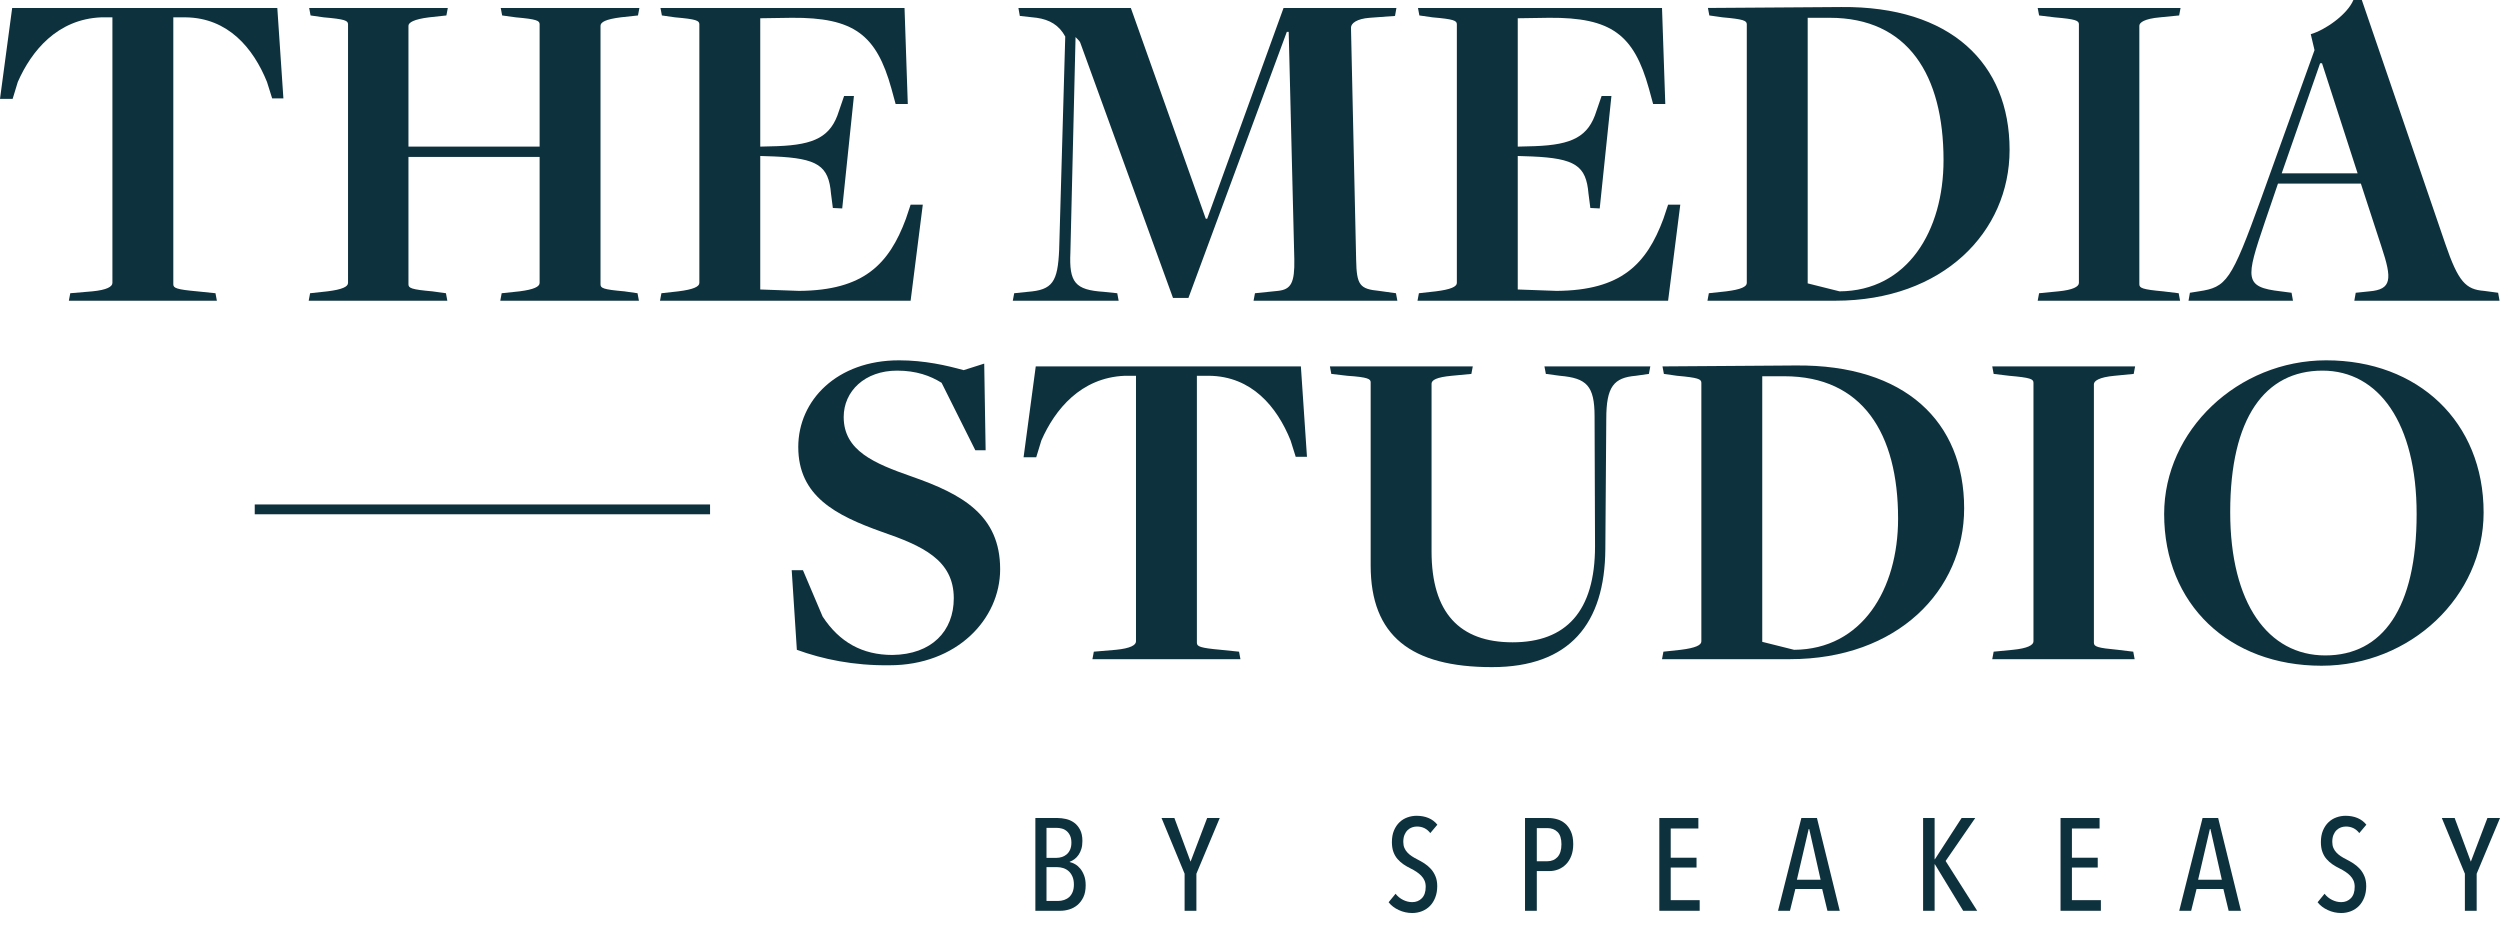
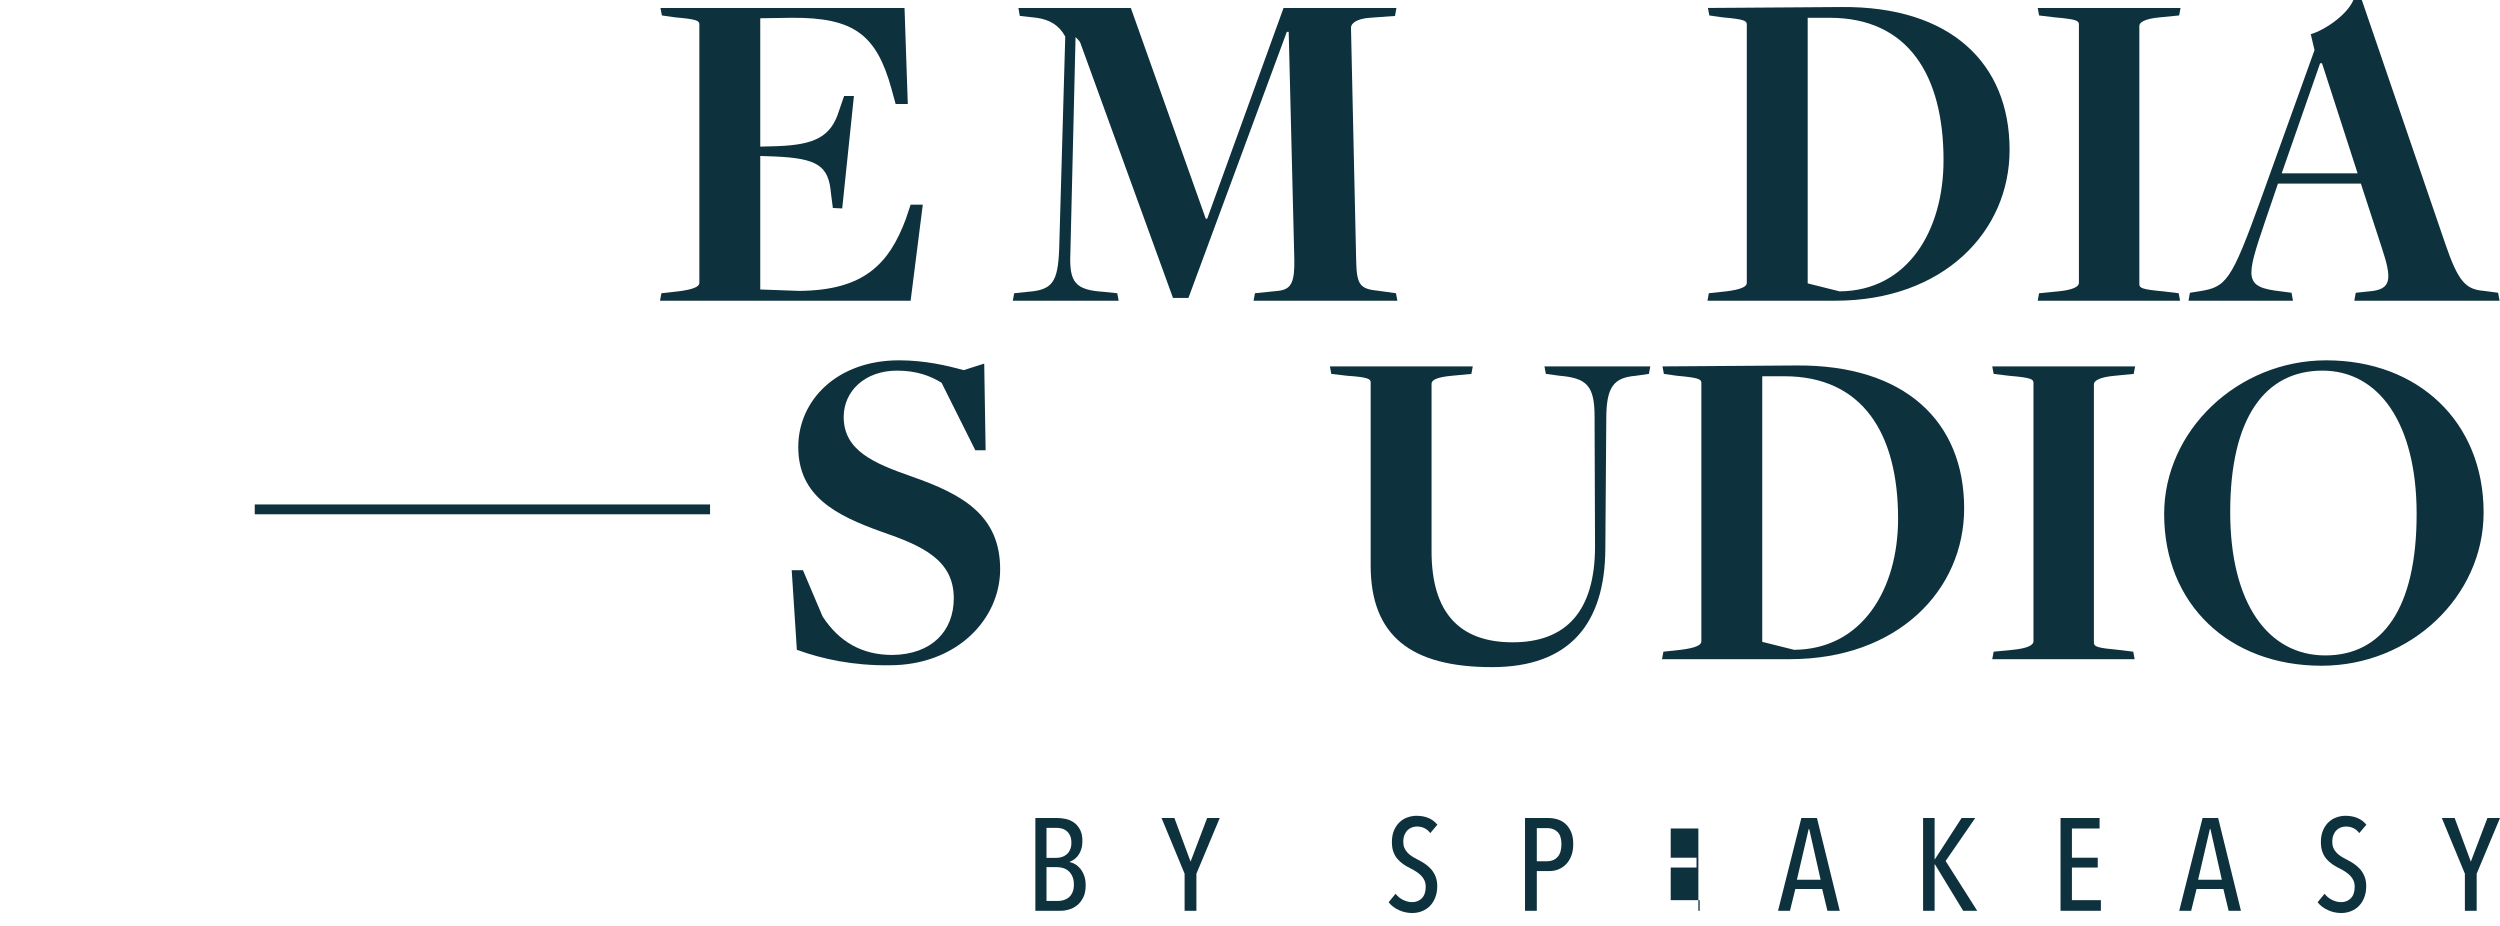
<svg xmlns="http://www.w3.org/2000/svg" width="170" height="63" viewBox="0 0 170 63" fill="none">
-   <path d="M4.778 19.94L6.275 19.812C7.262 19.717 7.644 19.494 7.644 19.239V1.179H6.88C3.886 1.306 2.134 3.472 1.21 5.574L0.86 6.721H0L0.828 0.542H18.857L19.271 6.689H18.506L18.156 5.574C17.232 3.281 15.512 1.21 12.614 1.179H11.785V19.334C11.785 19.589 12.008 19.685 13.41 19.812L14.652 19.94L14.748 20.449H4.682L4.778 19.94L4.778 19.94Z" fill="#0E313E" />
-   <path d="M21.086 19.94L22.265 19.812C23.284 19.685 23.666 19.494 23.666 19.239V1.656C23.666 1.402 23.475 1.306 22.01 1.179L21.118 1.051L21.023 0.542H30.451L30.355 1.051L29.177 1.179C28.158 1.306 27.775 1.529 27.775 1.752V9.97H36.694V1.656C36.694 1.402 36.503 1.306 35.07 1.179L34.146 1.051L34.05 0.542H43.479L43.383 1.051L42.205 1.179C41.217 1.306 40.835 1.497 40.835 1.752V19.334C40.835 19.589 40.994 19.685 42.459 19.812L43.351 19.94L43.447 20.449H34.019L34.114 19.94L35.325 19.812C36.312 19.685 36.694 19.494 36.694 19.239V10.671H27.775V19.334C27.775 19.589 27.966 19.685 29.4 19.812L30.324 19.94L30.419 20.449H20.991L21.086 19.94V19.94Z" fill="#0E313E" />
  <path d="M44.976 19.94L46.123 19.812C47.142 19.685 47.556 19.494 47.556 19.239V1.656C47.556 1.402 47.365 1.306 45.9 1.179L45.008 1.051L44.912 0.542H61.508L61.73 7.071H60.902L60.615 6.02C59.596 2.357 58.067 1.179 53.831 1.21L51.697 1.242V9.97L52.876 9.938C55.392 9.842 56.507 9.301 57.048 7.549L57.398 6.53H58.067L57.271 14.174L56.634 14.143L56.507 13.155C56.347 11.276 55.615 10.766 52.653 10.639L51.697 10.607V19.685L54.341 19.78C58.736 19.748 60.456 17.965 61.603 14.875L61.922 13.919H62.75L61.922 20.449H44.88L44.976 19.94H44.976Z" fill="#0E313E" />
  <path d="M68.965 19.94L69.889 19.844C71.577 19.717 71.927 19.175 72.023 16.977L72.437 2.485C72.023 1.72 71.386 1.338 70.494 1.21L69.347 1.083L69.252 0.542H76.897L81.993 14.875H82.089L87.281 0.542H94.957L94.861 1.083L93.141 1.21C92.25 1.274 91.867 1.593 91.867 1.879L92.218 17.678C92.25 19.398 92.473 19.653 93.779 19.78L94.925 19.94L95.021 20.449H85.242L85.338 19.94L86.898 19.78C87.79 19.685 88.045 19.239 88.013 17.615L87.631 2.166H87.504L80.814 20.258H79.763L73.457 2.899C73.393 2.739 73.17 2.58 73.138 2.517L72.787 17.169C72.692 19.207 73.106 19.717 75.049 19.844L75.973 19.94L76.068 20.449H68.87L68.965 19.94L68.965 19.94Z" fill="#0E313E" />
-   <path d="M96.486 19.94L97.632 19.812C98.652 19.685 99.066 19.494 99.066 19.239V1.656C99.066 1.402 98.874 1.306 97.409 1.179L96.517 1.051L96.422 0.542H113.017L113.24 7.071H112.412L112.125 6.02C111.106 2.357 109.577 1.179 105.341 1.21L103.207 1.242V9.97L104.385 9.938C106.901 9.842 108.016 9.301 108.558 7.549L108.908 6.53H109.577L108.781 14.174L108.144 14.143L108.016 13.155C107.857 11.276 107.124 10.766 104.162 10.639L103.207 10.607V19.685L105.85 19.78C110.246 19.748 111.966 17.965 113.113 14.875L113.431 13.919H114.259L113.431 20.449H96.39L96.486 19.94H96.486Z" fill="#0E313E" />
  <path d="M116.202 19.939L117.381 19.812C118.4 19.684 118.782 19.494 118.782 19.239V1.656C118.782 1.401 118.559 1.306 117.126 1.178L116.234 1.051L116.139 0.541C116.139 0.541 125.376 0.478 125.217 0.478C132.638 0.414 136.652 4.3 136.652 10.193C136.652 15.767 132.129 20.449 124.802 20.449H116.107L116.202 19.939ZM132.16 10.893C132.16 5.096 129.74 1.21 124.42 1.21H122.923V19.27L125.089 19.812C129.708 19.78 132.16 15.703 132.16 10.893Z" fill="#0E313E" />
  <path d="M138.658 19.94L139.964 19.812C140.951 19.717 141.366 19.494 141.366 19.239V1.656C141.366 1.402 141.174 1.306 139.709 1.179L138.658 1.051L138.563 0.542H148.278L148.182 1.051L146.876 1.179C145.825 1.274 145.475 1.529 145.475 1.752V19.334C145.475 19.589 145.698 19.685 147.099 19.812L148.15 19.94L148.246 20.449H138.563L138.658 19.94L138.658 19.94Z" fill="#0E313E" />
  <path d="M154.011 15.098C152.705 18.952 152.577 19.525 155.094 19.812L155.826 19.908L155.922 20.449H148.819L148.914 19.908L149.519 19.812C151.399 19.526 151.717 19.143 153.756 13.505L157.387 3.408L157.132 2.325C158.12 2.038 159.617 0.987 160.031 0H160.604L166.274 16.563C167.166 19.175 167.675 19.685 168.918 19.78L169.873 19.908L169.969 20.449H160.094L160.19 19.908L161.114 19.812C162.643 19.685 162.674 18.984 161.942 16.786L160.54 12.486H154.902L154.011 15.098L154.011 15.098ZM157.897 4.3H157.769L155.157 11.785H160.317L157.897 4.3Z" fill="#0E313E" />
  <path d="M54.186 44.187L53.836 38.772H54.6L55.938 41.925C57.085 43.677 58.646 44.537 60.684 44.537C63.36 44.505 64.857 42.913 64.857 40.683C64.857 38.071 62.723 37.115 59.952 36.16C56.83 35.045 54.282 33.739 54.282 30.395C54.282 27.209 56.926 24.502 61.13 24.502C62.882 24.502 64.379 24.852 65.526 25.171L66.927 24.725L67.023 30.618H66.322L64.029 26.031C63.264 25.553 62.309 25.203 61.003 25.203C58.805 25.203 57.371 26.604 57.371 28.356C57.371 30.649 59.442 31.509 61.99 32.401C65.462 33.612 68.01 35.045 68.01 38.708C68.01 42.116 65.048 45.238 60.493 45.238C58.04 45.27 55.938 44.824 54.186 44.187V44.187Z" fill="#0E313E" />
-   <path d="M74.381 44.314L75.878 44.187C76.865 44.091 77.247 43.868 77.247 43.614V25.553H76.483C73.489 25.681 71.737 27.847 70.813 29.949L70.463 31.096H69.603L70.431 24.916H88.46L88.874 31.064H88.109L87.759 29.949C86.835 27.655 85.115 25.585 82.216 25.553H81.388V43.709C81.388 43.964 81.611 44.06 83.013 44.187L84.255 44.314L84.35 44.824H74.285L74.38 44.314L74.381 44.314Z" fill="#0E313E" />
  <path d="M93.205 38.453V25.999C93.205 25.776 93.046 25.649 91.612 25.553L90.529 25.426L90.434 24.916H100.149L100.053 25.426L98.715 25.553C97.696 25.649 97.346 25.84 97.346 26.095V37.498C97.346 41.671 99.257 43.677 102.856 43.677C106.488 43.677 108.462 41.575 108.462 37.148L108.431 28.324C108.431 26.222 107.889 25.712 106.073 25.553L105.118 25.426L105.022 24.916H112.221L112.125 25.426L111.234 25.553C109.737 25.681 109.227 26.286 109.227 28.483L109.163 37.339C109.131 42.403 106.742 45.365 101.455 45.365C95.944 45.365 93.205 43.231 93.205 38.453L93.205 38.453Z" fill="#0E313E" />
  <path d="M113.112 44.314L114.291 44.187C115.31 44.059 115.692 43.868 115.692 43.613V26.031C115.692 25.776 115.469 25.68 114.036 25.553L113.144 25.426L113.049 24.916C113.049 24.916 122.286 24.852 122.127 24.852C129.548 24.789 133.562 28.675 133.562 34.567C133.562 40.142 129.039 44.824 121.713 44.824H113.017L113.112 44.314V44.314ZM129.07 35.268C129.07 29.471 126.65 25.585 121.33 25.585H119.833V43.645L121.999 44.187C126.618 44.155 129.07 40.078 129.07 35.268Z" fill="#0E313E" />
  <path d="M135.568 44.314L136.874 44.187C137.862 44.091 138.276 43.868 138.276 43.613V26.031C138.276 25.776 138.085 25.68 136.62 25.553L135.568 25.426L135.473 24.916H145.188L145.092 25.426L143.786 25.553C142.735 25.649 142.385 25.904 142.385 26.126V43.709C142.385 43.964 142.608 44.059 144.009 44.187L145.061 44.314L145.156 44.824H135.473L135.568 44.314H135.568Z" fill="#0E313E" />
  <path d="M147.162 34.95C147.162 29.28 152.163 24.502 158.183 24.502C164.426 24.502 168.886 28.675 168.886 34.854C168.886 40.556 163.917 45.27 157.865 45.27C151.59 45.27 147.162 41.097 147.162 34.95ZM164.331 34.95C164.331 28.77 161.751 25.203 157.929 25.203C154.011 25.203 151.654 28.42 151.654 34.822C151.654 41.033 154.234 44.569 158.12 44.569C162.006 44.569 164.331 41.384 164.331 34.95H164.331Z" fill="#0E313E" />
  <path d="M72.739 58.619C72.852 58.643 72.972 58.69 73.1 58.761C73.228 58.833 73.345 58.932 73.452 59.06C73.559 59.188 73.648 59.345 73.719 59.532C73.791 59.719 73.826 59.94 73.826 60.196C73.826 60.523 73.773 60.796 73.666 61.015C73.558 61.235 73.421 61.413 73.255 61.55C73.088 61.687 72.903 61.785 72.701 61.844C72.498 61.904 72.302 61.933 72.111 61.933H70.405V55.625H71.92C72.098 55.625 72.287 55.647 72.486 55.692C72.684 55.736 72.867 55.818 73.034 55.937C73.2 56.056 73.336 56.216 73.443 56.418C73.55 56.62 73.604 56.875 73.604 57.184C73.604 57.392 73.58 57.573 73.532 57.728C73.485 57.882 73.421 58.017 73.341 58.133C73.261 58.249 73.168 58.346 73.065 58.423C72.961 58.5 72.852 58.559 72.739 58.601V58.619V58.619ZM72.855 57.304C72.855 57.114 72.825 56.954 72.766 56.826C72.707 56.697 72.629 56.593 72.534 56.513C72.439 56.432 72.331 56.375 72.209 56.343C72.087 56.31 71.961 56.293 71.831 56.293H71.162V58.334H71.848C71.967 58.334 72.087 58.314 72.209 58.276C72.331 58.237 72.439 58.177 72.534 58.097C72.629 58.016 72.707 57.91 72.766 57.779C72.825 57.648 72.855 57.489 72.855 57.305V57.304ZM73.025 60.147C73.025 59.932 72.99 59.749 72.922 59.597C72.854 59.445 72.766 59.322 72.659 59.23C72.552 59.138 72.432 59.071 72.299 59.029C72.165 58.987 72.032 58.966 71.902 58.966H71.162V61.265H71.938C72.086 61.265 72.227 61.243 72.361 61.198C72.494 61.153 72.61 61.086 72.708 60.997C72.806 60.907 72.883 60.792 72.94 60.652C72.996 60.512 73.025 60.344 73.025 60.147Z" fill="#0E313E" />
  <path d="M81.355 59.412V61.933H80.553V59.412L78.985 55.625H79.859L80.959 58.592L82.086 55.625H82.942L81.356 59.412H81.355Z" fill="#0E313E" />
  <path d="M97.732 60.258C97.732 60.543 97.687 60.8 97.598 61.029C97.509 61.258 97.389 61.449 97.237 61.604C97.086 61.758 96.906 61.877 96.698 61.96C96.49 62.043 96.267 62.085 96.03 62.085C95.709 62.085 95.405 62.018 95.117 61.884C94.829 61.751 94.599 61.574 94.426 61.354L94.898 60.775C95.035 60.953 95.206 61.093 95.411 61.194C95.616 61.295 95.822 61.345 96.03 61.345C96.297 61.345 96.517 61.256 96.689 61.078C96.862 60.9 96.948 60.641 96.948 60.303C96.948 60.142 96.921 60.001 96.868 59.88C96.814 59.758 96.74 59.648 96.645 59.55C96.55 59.452 96.441 59.363 96.32 59.283C96.198 59.202 96.066 59.127 95.923 59.055C95.751 58.972 95.589 58.879 95.438 58.775C95.286 58.671 95.151 58.551 95.032 58.414C94.913 58.277 94.82 58.115 94.751 57.928C94.683 57.741 94.649 57.52 94.649 57.264C94.649 56.962 94.696 56.697 94.791 56.471C94.886 56.246 95.013 56.059 95.17 55.91C95.327 55.762 95.507 55.652 95.709 55.581C95.911 55.509 96.116 55.474 96.324 55.474C96.627 55.474 96.899 55.524 97.139 55.625C97.38 55.726 97.58 55.878 97.74 56.08L97.259 56.65C97.034 56.353 96.731 56.204 96.351 56.204C96.238 56.204 96.126 56.224 96.017 56.262C95.906 56.301 95.807 56.363 95.718 56.449C95.629 56.535 95.558 56.644 95.504 56.775C95.451 56.905 95.424 57.063 95.424 57.247C95.424 57.407 95.449 57.545 95.5 57.661C95.55 57.777 95.618 57.881 95.705 57.973C95.791 58.065 95.89 58.148 96.003 58.222C96.116 58.297 96.238 58.367 96.368 58.432C96.535 58.515 96.698 58.609 96.859 58.712C97.019 58.816 97.164 58.94 97.295 59.082C97.426 59.225 97.531 59.393 97.611 59.586C97.692 59.779 97.732 60.003 97.732 60.258L97.732 60.258Z" fill="#0E313E" />
  <path d="M106.98 57.398C106.98 57.701 106.936 57.968 106.847 58.2C106.757 58.432 106.637 58.623 106.486 58.775C106.334 58.926 106.162 59.041 105.969 59.118C105.776 59.195 105.572 59.233 105.359 59.233H104.503V61.933H103.701V55.625H105.301C105.491 55.625 105.686 55.653 105.886 55.71C106.085 55.766 106.265 55.863 106.426 55.999C106.587 56.136 106.72 56.319 106.824 56.547C106.928 56.776 106.98 57.06 106.98 57.398ZM106.178 57.407C106.178 57.027 106.09 56.749 105.912 56.574C105.735 56.399 105.505 56.311 105.221 56.311H104.503V58.565H105.221C105.505 58.565 105.735 58.469 105.912 58.276C106.09 58.083 106.178 57.793 106.178 57.407Z" fill="#0E313E" />
-   <path d="M112.834 61.933V55.625H115.489V56.338H113.609V58.325H115.364V58.993H113.609V61.211H115.578V61.933H112.834V61.933Z" fill="#0E313E" />
+   <path d="M112.834 61.933H115.489V56.338H113.609V58.325H115.364V58.993H113.609V61.211H115.578V61.933H112.834V61.933Z" fill="#0E313E" />
  <path d="M124.265 61.933L123.909 60.454H122.082L121.717 61.933H120.906L122.492 55.625H123.553L125.103 61.933H124.265H124.265ZM123.027 56.373H122.991L122.189 59.822H123.802L123.027 56.373Z" fill="#0E313E" />
  <path d="M133.496 61.933L131.572 58.77H131.554V61.933H130.77V55.625H131.554V58.431H131.572L133.389 55.625H134.316L132.302 58.547L134.449 61.933H133.496L133.496 61.933Z" fill="#0E313E" />
  <path d="M140.116 61.933V55.625H142.771V56.338H140.891V58.325H142.646V58.993H140.891V61.211H142.86V61.933H140.116V61.933Z" fill="#0E313E" />
  <path d="M151.547 61.933L151.191 60.454H149.365L148.999 61.933H148.188L149.774 55.625H150.835L152.385 61.933H151.548H151.547ZM150.309 56.373H150.273L149.472 59.822H151.084L150.309 56.373Z" fill="#0E313E" />
  <path d="M160.903 60.258C160.903 60.543 160.858 60.8 160.769 61.029C160.68 61.258 160.56 61.449 160.408 61.604C160.257 61.758 160.077 61.877 159.869 61.96C159.661 62.043 159.439 62.085 159.201 62.085C158.88 62.085 158.576 62.018 158.288 61.884C158 61.751 157.77 61.574 157.597 61.354L158.07 60.775C158.206 60.953 158.377 61.093 158.582 61.194C158.787 61.295 158.993 61.345 159.201 61.345C159.468 61.345 159.688 61.256 159.861 61.078C160.033 60.9 160.119 60.641 160.119 60.303C160.119 60.142 160.092 60.001 160.039 59.88C159.985 59.758 159.911 59.648 159.816 59.55C159.721 59.452 159.613 59.363 159.491 59.283C159.369 59.202 159.237 59.127 159.094 59.055C158.922 58.972 158.76 58.879 158.609 58.775C158.457 58.671 158.322 58.551 158.203 58.414C158.084 58.277 157.991 58.115 157.923 57.928C157.854 57.741 157.82 57.52 157.82 57.264C157.82 56.962 157.868 56.697 157.963 56.471C158.058 56.246 158.184 56.059 158.341 55.91C158.499 55.762 158.678 55.652 158.88 55.581C159.082 55.509 159.287 55.474 159.495 55.474C159.798 55.474 160.07 55.524 160.31 55.625C160.551 55.726 160.751 55.878 160.912 56.08L160.431 56.65C160.205 56.353 159.902 56.204 159.522 56.204C159.409 56.204 159.297 56.224 159.188 56.262C159.078 56.301 158.978 56.363 158.889 56.449C158.8 56.535 158.729 56.644 158.675 56.775C158.622 56.905 158.595 57.063 158.595 57.247C158.595 57.407 158.62 57.545 158.671 57.661C158.721 57.777 158.79 57.881 158.876 57.973C158.962 58.065 159.061 58.148 159.174 58.222C159.287 58.297 159.409 58.367 159.54 58.432C159.706 58.515 159.869 58.609 160.03 58.712C160.19 58.816 160.335 58.94 160.466 59.082C160.597 59.225 160.702 59.393 160.782 59.586C160.863 59.779 160.903 60.003 160.903 60.258L160.903 60.258Z" fill="#0E313E" />
  <path d="M168.414 59.412V61.933H167.612V59.412L166.044 55.625H166.917L168.017 58.592L169.144 55.625H170L168.414 59.412H168.414Z" fill="#0E313E" />
  <path fill-rule="evenodd" clip-rule="evenodd" d="M48.284 34.971H17.322V34.303H48.284V34.971Z" fill="#0E313E" />
</svg>